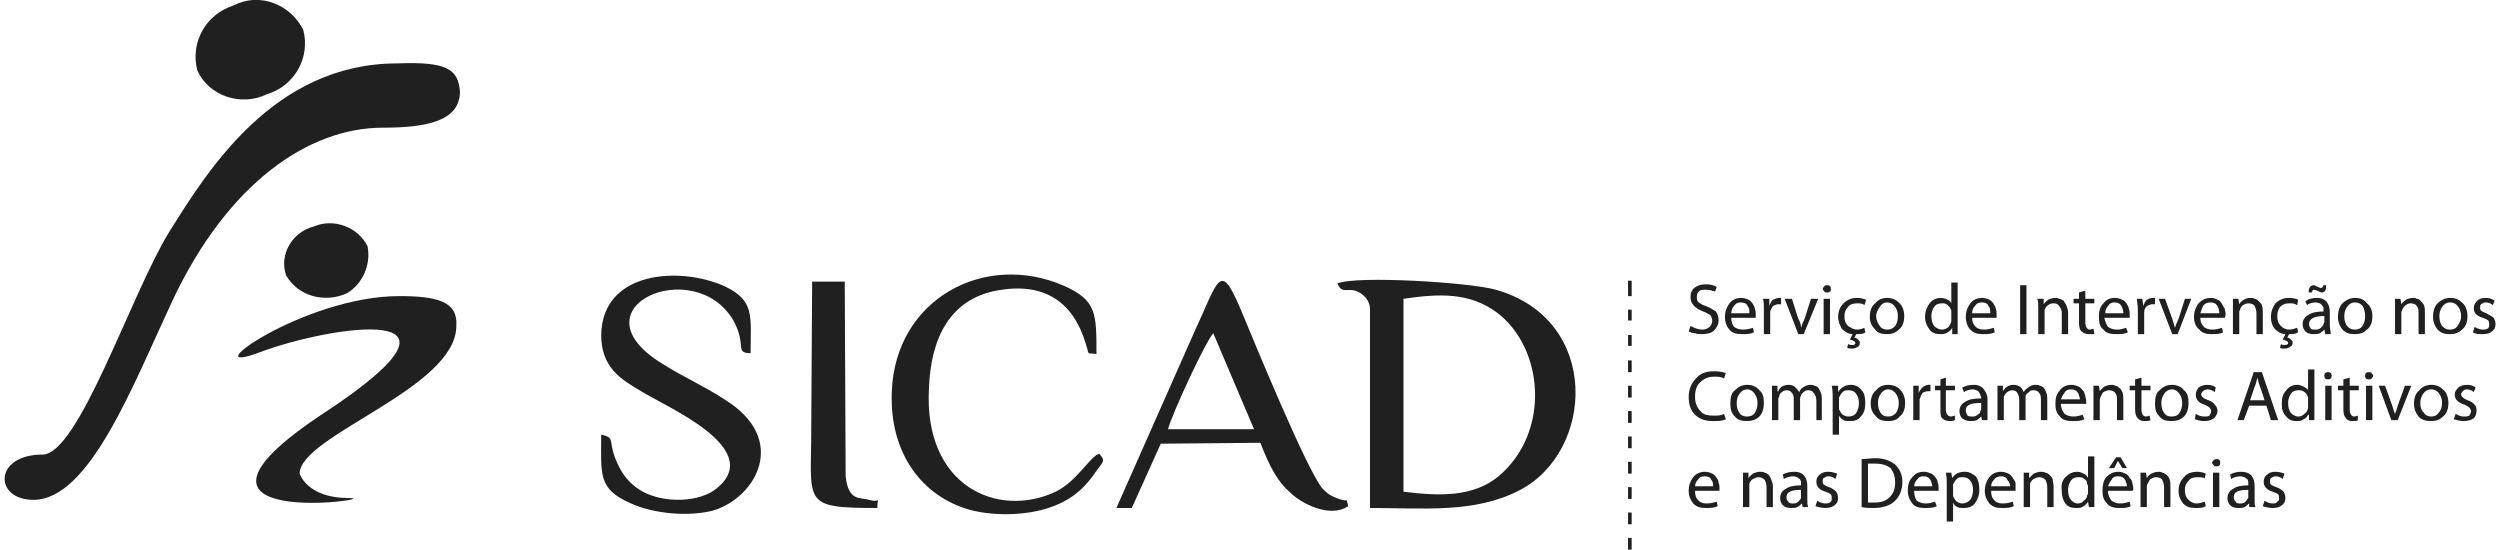
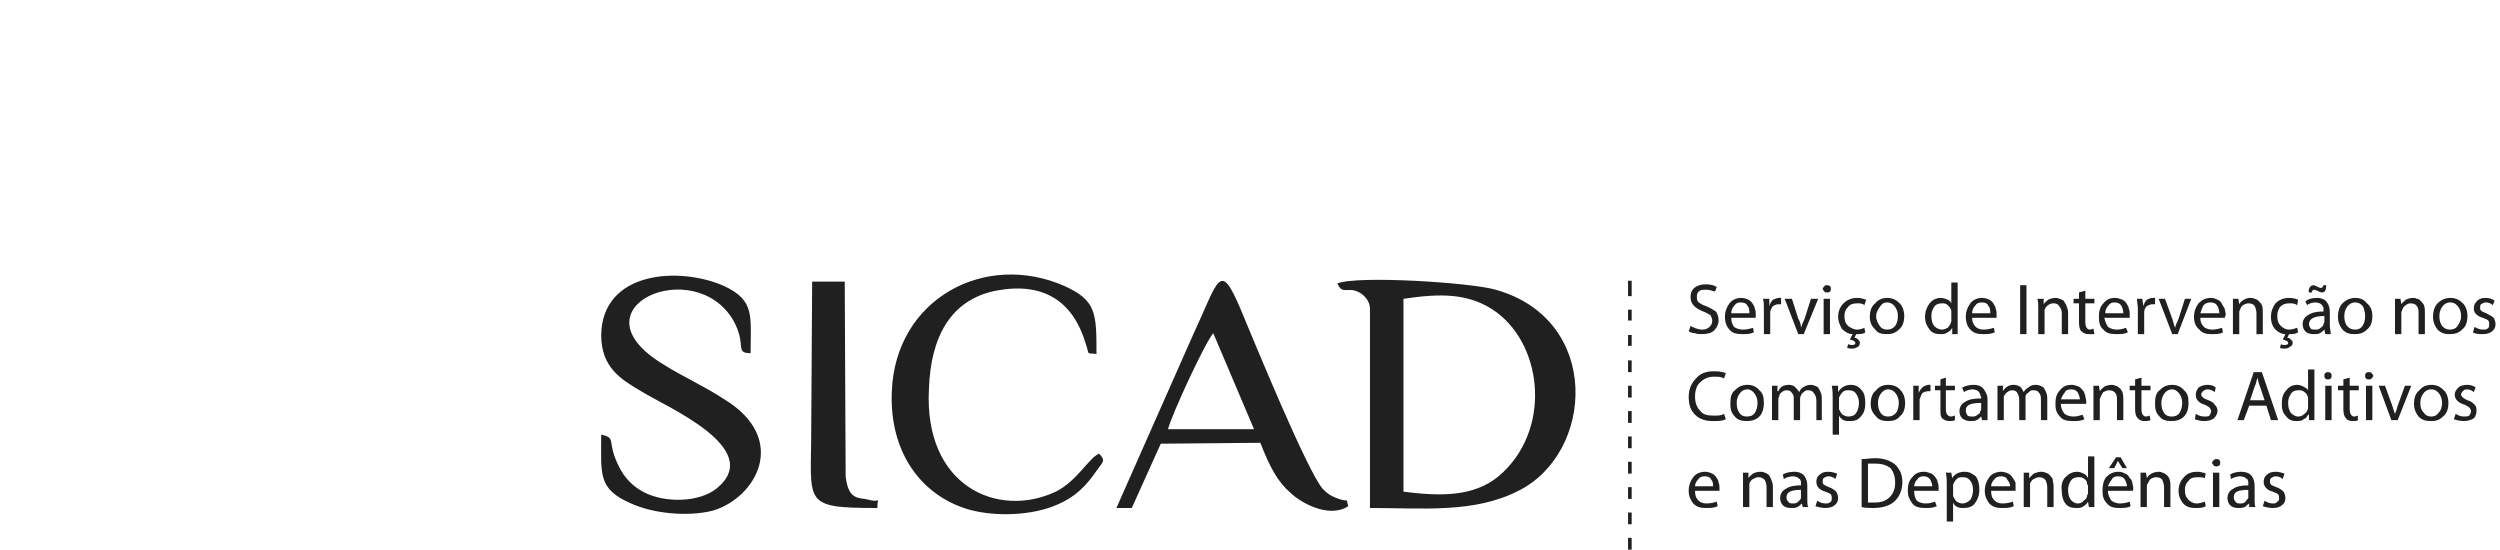
<svg xmlns="http://www.w3.org/2000/svg" xml:space="preserve" width="141px" height="31px" version="1.1" style="shape-rendering:geometricPrecision; text-rendering:geometricPrecision; image-rendering:optimizeQuality; fill-rule:evenodd; clip-rule:evenodd" viewBox="0 0 2.751 0.607">
  <defs>
    <style type="text/css">
   
    .fil0 {fill:#202020}
   
  </style>
  </defs>
  <g id="Layer_x0020_1">
-     <path id="Layer" class="fil0" d="M0.499 0.36c0,0.069 -0.173,0.121 -0.173,0.163 0,0 0.008,0.027 0.054,0.027 0.046,0 -0.229,0.039 -0.027,-0.094 0.19,-0.125 0.006,-0.096 -0.071,-0.067 -0.077,0.029 0.048,-0.062 0.154,-0.062 0.042,0 0.065,0.006 0.063,0.033zm-0.169 -0.327c0.008,0.031 -0.01,0.062 -0.04,0.071 -0.029,0.014 -0.064,0.002 -0.077,-0.026 -0.008,-0.031 0.009,-0.062 0.04,-0.072 0.029,-0.015 0.063,-0.001 0.077,0.027zm0.173 0.068c0,0.032 -0.035,0.04 -0.085,0.04 -0.082,0 -0.171,0.061 -0.232,0.19 -0.044,0.094 -0.092,0.221 -0.154,0.221 -0.044,0 -0.044,-0.05 0.01,-0.05 0.04,0 0.098,-0.178 0.14,-0.246 0.042,-0.067 0.115,-0.186 0.252,-0.186 0.054,-0.002 0.067,0.006 0.069,0.031zm-0.102 0.171c0.004,0.021 -0.006,0.042 -0.023,0.052 -0.025,0.011 -0.054,0.003 -0.067,-0.02 -0.008,-0.023 0.007,-0.048 0.031,-0.054 0.021,-0.009 0.048,0 0.059,0.022z" />
    <path class="fil0" d="M0.659 0.48c0,0.044 -0.004,0.06 0.033,0.076 0.024,0.011 0.062,0.015 0.09,0.008 0.048,-0.014 0.085,-0.079 0.013,-0.123 -0.021,-0.014 -0.046,-0.025 -0.068,-0.039 -0.102,-0.062 0.035,-0.122 0.078,-0.048 0.015,0.027 0.001,0.036 0.019,0.036 0,-0.041 0.005,-0.058 -0.029,-0.074 -0.049,-0.022 -0.135,-0.017 -0.136,0.054 0,0.036 0.022,0.049 0.044,0.062 0.027,0.017 0.137,0.063 0.084,0.107 -0.019,0.016 -0.058,0.017 -0.082,0.004 -0.011,-0.006 -0.02,-0.015 -0.026,-0.027 -0.015,-0.029 -0.002,-0.032 -0.02,-0.036l0 0zm0.813 -0.167c0.006,0.014 0.012,0.002 0.026,0.011 0.003,0.002 0.01,0.008 0.01,0.017l0 0.22c0.059,0 0.115,0.006 0.164,-0.019 0.084,-0.042 0.092,-0.189 -0.025,-0.222 -0.027,-0.008 -0.153,-0.016 -0.175,-0.007l0 0zm0.073 0.23l0 -0.213c0.04,-0.006 0.073,-0.007 0.103,0.015 0.052,0.039 0.06,0.132 0.002,0.181 -0.028,0.023 -0.065,0.022 -0.105,0.017zm0.248 -0.233l0.004 0 0 0.017 -0.004 0 0 -0.017zm0 0.284l0.004 0 0 0.013 -0.004 0 0 -0.013zm0 -0.028l0.004 0 0 0.013 -0.004 0 0 -0.013zm0 -0.028l0.004 0 0 0.013 -0.004 0 0 -0.013zm0 -0.028l0.004 0 0 0.013 -0.004 0 0 -0.013zm0 -0.028l0.004 0 0 0.013 -0.004 0 0 -0.013zm0 -0.028l0.004 0 0 0.013 -0.004 0 0 -0.013zm0 -0.028l0.004 0 0 0.013 -0.004 0 0 -0.013zm0 -0.028l0.004 0 0 0.013 -0.004 0 0 -0.013zm0 -0.028l0.004 0 0 0.012 -0.004 0 0 -0.012zm0 -0.028l0.004 0 0 0.012 -0.004 0 0 -0.012zm0.067 0.024l0.002 -0.006c0.004,0.002 0.008,0.004 0.013,0.004 0.003,0 0.006,-0.001 0.008,-0.003 0.002,-0.002 0.003,-0.004 0.003,-0.007 0,-0.002 -0.001,-0.004 -0.002,-0.006 -0.002,-0.001 -0.005,-0.003 -0.008,-0.004 -0.01,-0.004 -0.014,-0.009 -0.014,-0.016 0,-0.004 0.001,-0.007 0.004,-0.01 0.004,-0.003 0.008,-0.004 0.013,-0.004 0.005,0 0.009,0.001 0.012,0.003l-0.002 0.005c-0.003,-0.001 -0.006,-0.002 -0.01,-0.002 -0.004,0 -0.006,0 -0.008,0.002 -0.002,0.002 -0.002,0.004 -0.002,0.006 0,0.002 0,0.004 0.002,0.006 0.002,0.001 0.004,0.003 0.008,0.004 0.005,0.002 0.008,0.004 0.011,0.006 0.002,0.003 0.003,0.006 0.003,0.01 0,0.004 -0.002,0.008 -0.005,0.011 -0.003,0.003 -0.008,0.004 -0.014,0.004 -0.002,0 -0.005,0 -0.007,-0.001 -0.003,0 -0.005,-0.001 -0.007,-0.002l0 0zm0.074 -0.015l-0.027 0c0,0.004 0.001,0.007 0.003,0.01 0.003,0.002 0.006,0.003 0.01,0.003 0.004,0 0.008,-0.001 0.011,-0.002l0.001 0.005c-0.004,0.002 -0.008,0.002 -0.013,0.002 -0.006,0 -0.011,-0.001 -0.014,-0.005 -0.003,-0.003 -0.005,-0.008 -0.005,-0.014 0,-0.006 0.002,-0.011 0.005,-0.015 0.003,-0.004 0.008,-0.006 0.013,-0.006 0.003,0 0.006,0.001 0.008,0.002 0.002,0.001 0.004,0.003 0.005,0.005 0.001,0.002 0.002,0.003 0.002,0.005 0.001,0.002 0.001,0.004 0.001,0.006 0,0.002 0,0.003 0,0.004zm-0.027 -0.005l0.02 0c0,-0.003 0,-0.006 -0.002,-0.008 -0.001,-0.003 -0.004,-0.004 -0.008,-0.004 -0.003,0 -0.005,0.001 -0.007,0.004 -0.002,0.002 -0.003,0.005 -0.003,0.008l0 0zm0.036 0.023l0 -0.027c0,-0.005 0,-0.009 -0.001,-0.012l0.007 0 0 0.008 0 0c0.001,-0.003 0.002,-0.005 0.004,-0.007 0.002,-0.001 0.005,-0.002 0.007,-0.002 0,0 0.001,0 0.002,0l0 0.007c-0.001,0 -0.001,0 -0.003,0 -0.002,0 -0.004,0.001 -0.006,0.002 -0.001,0.002 -0.003,0.004 -0.003,0.007 0,0.001 0,0.002 0,0.003l0 0.021 -0.007 0 0 0zm0.023 -0.039l0.008 0 0.007 0.022c0.002,0.003 0.003,0.007 0.003,0.01l0 0c0.001,-0.003 0.002,-0.006 0.004,-0.01l0.007 -0.022 0.008 0 -0.016 0.039 -0.006 0 -0.015 -0.039 0 0zm0.05 0.039l-0.007 0 0 -0.039 0.007 0 0 0.039zm-0.006 -0.053c0,-0.001 0.001,-0.001 0.003,-0.001 0.001,0 0.002,0 0.003,0.001 0.001,0.001 0.001,0.002 0.001,0.003 0,0.001 0,0.002 -0.001,0.003 -0.001,0.001 -0.002,0.001 -0.003,0.001 -0.002,0 -0.003,0 -0.003,-0.001 -0.001,-0.001 -0.002,-0.002 -0.002,-0.003 0,-0.001 0.001,-0.002 0.002,-0.003l0 0zm0.044 0.046l0.001 0.005c-0.002,0.002 -0.006,0.002 -0.01,0.002l-0.002 0.004c0.002,0 0.003,0.001 0.004,0.002 0.001,0.001 0.002,0.002 0.002,0.003 0,0.003 -0.001,0.004 -0.002,0.005 -0.002,0.001 -0.004,0.002 -0.006,0.002 -0.003,0 -0.004,0 -0.006,-0.001l0.001 -0.004c0.002,0.001 0.003,0.001 0.005,0.001 0.002,0 0.003,-0.001 0.003,-0.002 0,-0.002 -0.002,-0.003 -0.006,-0.004l0.003 -0.006c-0.005,0 -0.009,-0.003 -0.012,-0.006 -0.002,-0.004 -0.004,-0.008 -0.004,-0.013 0,-0.006 0.002,-0.011 0.006,-0.015 0.004,-0.004 0.009,-0.006 0.015,-0.006 0.004,0 0.007,0.001 0.01,0.002l-0.002 0.006c-0.002,-0.002 -0.005,-0.002 -0.008,-0.002 -0.004,0 -0.008,0.001 -0.01,0.004 -0.003,0.003 -0.004,0.006 -0.004,0.01 0,0.005 0.001,0.008 0.004,0.011 0.003,0.002 0.006,0.004 0.01,0.004 0.003,0 0.006,-0.001 0.008,-0.002l0 0zm0.025 -0.033c0.006,0 0.01,0.002 0.014,0.006 0.003,0.003 0.005,0.008 0.005,0.014 0,0.007 -0.002,0.012 -0.006,0.015 -0.004,0.004 -0.008,0.005 -0.013,0.005 -0.006,0 -0.01,-0.001 -0.013,-0.005 -0.004,-0.004 -0.006,-0.008 -0.006,-0.014 0,-0.007 0.002,-0.012 0.006,-0.015 0.003,-0.004 0.008,-0.006 0.013,-0.006l0 0zm0.009 0.01c-0.002,-0.003 -0.005,-0.005 -0.009,-0.005 -0.004,0 -0.006,0.002 -0.008,0.005 -0.002,0.003 -0.004,0.006 -0.004,0.01 0,0.005 0.002,0.008 0.004,0.011 0.002,0.003 0.005,0.004 0.008,0.004 0.004,0 0.006,-0.001 0.009,-0.004 0.002,-0.003 0.003,-0.006 0.003,-0.011 0,-0.004 -0.001,-0.007 -0.003,-0.01zm0.062 -0.027l0.007 0 0 0.047c0,0.003 0,0.006 0,0.01l-0.006 0 0 -0.007 0 0c-0.001,0.002 -0.003,0.004 -0.005,0.005 -0.003,0.002 -0.005,0.002 -0.008,0.002 -0.005,0 -0.009,-0.001 -0.012,-0.005 -0.003,-0.004 -0.005,-0.008 -0.005,-0.014 0,-0.006 0.002,-0.011 0.005,-0.015 0.003,-0.004 0.008,-0.006 0.012,-0.006 0.003,0 0.006,0.001 0.008,0.002 0.002,0.001 0.003,0.002 0.004,0.004l0 0 0 -0.023 0 0zm0 0.04l0 -0.006c0,-0.001 0,-0.002 0,-0.003 -0.001,-0.003 -0.002,-0.004 -0.004,-0.006 -0.002,-0.002 -0.004,-0.002 -0.006,-0.002 -0.004,0 -0.007,0.001 -0.009,0.004 -0.002,0.003 -0.003,0.006 -0.003,0.01 0,0.005 0.001,0.008 0.003,0.011 0.002,0.002 0.005,0.004 0.009,0.004 0.002,0 0.004,-0.001 0.006,-0.002 0.002,-0.002 0.003,-0.004 0.004,-0.007 0,0 0,-0.001 0,-0.003zm0.05 -0.001l-0.027 0c0,0.004 0.001,0.007 0.004,0.01 0.002,0.002 0.005,0.003 0.009,0.003 0.004,0 0.008,-0.001 0.011,-0.002l0.001 0.005c-0.004,0.002 -0.008,0.002 -0.013,0.002 -0.006,0 -0.01,-0.001 -0.014,-0.005 -0.003,-0.003 -0.005,-0.008 -0.005,-0.014 0,-0.006 0.002,-0.011 0.005,-0.015 0.003,-0.004 0.008,-0.006 0.013,-0.006 0.003,0 0.006,0.001 0.008,0.002 0.002,0.001 0.004,0.003 0.005,0.005 0.001,0.002 0.002,0.003 0.002,0.005 0.001,0.002 0.001,0.004 0.001,0.006 0,0.002 0,0.003 0,0.004l0 0zm-0.027 -0.005l0.02 0c0,-0.003 0,-0.006 -0.002,-0.008 -0.001,-0.003 -0.004,-0.004 -0.007,-0.004 -0.004,0 -0.006,0.001 -0.008,0.004 -0.002,0.002 -0.003,0.005 -0.003,0.008zm0.053 -0.031l0.007 0 0 0.054 -0.007 0 0 -0.054zm0.02 0.054l0 -0.029c0,-0.004 0,-0.007 -0.001,-0.01l0.007 0 0 0.006 0 0c0.001,-0.002 0.003,-0.003 0.005,-0.005 0.002,-0.001 0.005,-0.002 0.008,-0.002 0.001,0 0.003,0 0.004,0.001 0.002,0 0.003,0.001 0.005,0.002 0.001,0.002 0.002,0.003 0.003,0.005 0.001,0.003 0.002,0.005 0.002,0.009l0 0.023 -0.007 0 0 -0.023c0,-0.003 -0.001,-0.006 -0.003,-0.008 -0.001,-0.002 -0.003,-0.003 -0.006,-0.003 -0.003,0 -0.005,0.001 -0.006,0.002 -0.002,0.001 -0.003,0.003 -0.004,0.005 0,0.001 0,0.002 0,0.003l0 0.024 -0.007 0zm0.045 -0.046l0.007 -0.002 0 0.009 0.01 0 0 0.005 -0.01 0 0 0.021c0,0.005 0.002,0.008 0.005,0.008 0.002,0 0.003,-0.001 0.004,-0.001l0.001 0.006c-0.002,0 -0.004,0 -0.006,0 -0.004,0 -0.006,-0.001 -0.008,-0.003 -0.002,-0.001 -0.003,-0.005 -0.003,-0.01l0 -0.021 -0.006 0 0 -0.005 0.006 0 0 -0.007 0 0zm0.056 0.028l-0.028 0c0.001,0.004 0.002,0.007 0.004,0.01 0.003,0.002 0.006,0.003 0.01,0.003 0.004,0 0.007,-0.001 0.01,-0.002l0.002 0.005c-0.004,0.002 -0.008,0.002 -0.013,0.002 -0.006,0 -0.011,-0.001 -0.014,-0.005 -0.004,-0.003 -0.005,-0.008 -0.005,-0.014 0,-0.006 0.001,-0.011 0.005,-0.015 0.003,-0.004 0.007,-0.006 0.013,-0.006 0.003,0 0.005,0.001 0.008,0.002 0.002,0.001 0.004,0.003 0.005,0.005 0.001,0.002 0.002,0.003 0.002,0.005 0.001,0.002 0.001,0.004 0.001,0.006 0,0.002 0,0.003 0,0.004zm-0.027 -0.005l0.02 0c0,-0.003 -0.001,-0.006 -0.002,-0.008 -0.002,-0.003 -0.004,-0.004 -0.008,-0.004 -0.003,0 -0.005,0.001 -0.007,0.004 -0.002,0.002 -0.003,0.005 -0.003,0.008zm0.036 0.023l0 -0.027c0,-0.005 -0.001,-0.009 -0.001,-0.012l0.006 0 0.001 0.008 0 0c0.001,-0.003 0.002,-0.005 0.004,-0.007 0.002,-0.001 0.004,-0.002 0.007,-0.002 0,0 0.001,0 0.002,0l0 0.007c-0.001,0 -0.002,0 -0.003,0 -0.002,0 -0.004,0.001 -0.006,0.002 -0.002,0.002 -0.003,0.004 -0.003,0.007 0,0.001 0,0.002 0,0.003l0 0.021 -0.007 0 0 0zm0.023 -0.039l0.007 0 0.008 0.022c0.001,0.003 0.002,0.007 0.003,0.01l0 0c0.001,-0.003 0.002,-0.006 0.004,-0.01l0.007 -0.022 0.007 0 -0.015 0.039 -0.006 0 -0.015 -0.039 0 0zm0.073 0.021l-0.027 0c0,0.004 0.001,0.007 0.004,0.01 0.002,0.002 0.006,0.003 0.009,0.003 0.004,0 0.008,-0.001 0.011,-0.002l0.001 0.005c-0.003,0.002 -0.008,0.002 -0.013,0.002 -0.005,0 -0.01,-0.001 -0.013,-0.005 -0.004,-0.003 -0.006,-0.008 -0.006,-0.014 0,-0.006 0.002,-0.011 0.005,-0.015 0.004,-0.004 0.008,-0.006 0.014,-0.006 0.003,0 0.005,0.001 0.007,0.002 0.003,0.001 0.004,0.003 0.005,0.005 0.001,0.002 0.002,0.003 0.003,0.005 0,0.002 0.001,0.004 0.001,0.006 0,0.002 -0.001,0.003 -0.001,0.004zm-0.027 -0.005l0.021 0c0,-0.003 -0.001,-0.006 -0.002,-0.008 -0.002,-0.003 -0.004,-0.004 -0.008,-0.004 -0.003,0 -0.006,0.001 -0.008,0.004 -0.001,0.002 -0.002,0.005 -0.003,0.008l0 0zm0.036 0.023l0 -0.029c0,-0.004 0,-0.007 0,-0.01l0.006 0 0.001 0.006 0 0c0.001,-0.002 0.002,-0.003 0.005,-0.005 0.002,-0.001 0.004,-0.002 0.007,-0.002 0.002,0 0.003,0 0.005,0.001 0.001,0 0.003,0.001 0.004,0.002 0.002,0.002 0.003,0.003 0.004,0.005 0.001,0.003 0.001,0.005 0.001,0.009l0 0.023 -0.007 0 0 -0.023c0,-0.003 -0.001,-0.006 -0.002,-0.008 -0.001,-0.002 -0.004,-0.003 -0.007,-0.003 -0.002,0 -0.004,0.001 -0.006,0.002 -0.001,0.001 -0.003,0.003 -0.003,0.005 -0.001,0.001 -0.001,0.002 -0.001,0.003l0 0.024 -0.007 0 0 0zm0.071 -0.007l0.001 0.005c-0.003,0.002 -0.006,0.002 -0.01,0.002l-0.002 0.004c0.002,0 0.003,0.001 0.004,0.002 0.001,0.001 0.002,0.002 0.002,0.003 0,0.003 -0.001,0.004 -0.003,0.005 -0.001,0.001 -0.003,0.002 -0.006,0.002 -0.002,0 -0.004,0 -0.005,-0.001l0.001 -0.004c0.001,0.001 0.003,0.001 0.004,0.001 0.003,0 0.004,-0.001 0.004,-0.002 0,-0.002 -0.002,-0.003 -0.006,-0.004l0.003 -0.006c-0.005,0 -0.009,-0.003 -0.012,-0.006 -0.003,-0.004 -0.004,-0.008 -0.004,-0.013 0,-0.006 0.002,-0.011 0.005,-0.015 0.004,-0.004 0.009,-0.006 0.015,-0.006 0.004,0 0.008,0.001 0.01,0.002l-0.001 0.006c-0.003,-0.002 -0.005,-0.002 -0.009,-0.002 -0.004,0 -0.007,0.001 -0.01,0.004 -0.002,0.003 -0.003,0.006 -0.003,0.01 0,0.005 0.001,0.008 0.004,0.011 0.002,0.002 0.005,0.004 0.009,0.004 0.003,0 0.006,-0.001 0.009,-0.002l0 0zm0.036 -0.017l0 0.014c0,0.004 0.001,0.007 0.001,0.01l-0.006 0 -0.001 -0.005 0 0c-0.001,0.001 -0.003,0.003 -0.005,0.004 -0.002,0.001 -0.004,0.001 -0.007,0.001 -0.004,0 -0.007,-0.001 -0.009,-0.003 -0.002,-0.002 -0.003,-0.005 -0.003,-0.008 0,-0.004 0.002,-0.008 0.006,-0.01 0.004,-0.003 0.01,-0.004 0.017,-0.004l0 -0.001c0,-0.001 0,-0.002 0,-0.003 0,0 0,-0.001 -0.001,-0.002 -0.001,-0.001 -0.001,-0.002 -0.003,-0.003 -0.001,0 -0.003,-0.001 -0.004,-0.001 -0.004,0 -0.008,0.001 -0.01,0.003l-0.002 -0.004c0.003,-0.003 0.008,-0.004 0.013,-0.004 0.005,0 0.009,0.002 0.011,0.005 0.002,0.003 0.003,0.006 0.003,0.011l0 0zm-0.006 0.011l0 -0.007c-0.011,0 -0.017,0.003 -0.017,0.009 0,0.002 0.001,0.003 0.002,0.005 0.001,0.001 0.003,0.001 0.005,0.001 0.002,0 0.004,0 0.006,-0.002 0.001,-0.001 0.003,-0.002 0.003,-0.004 0,-0.001 0.001,-0.002 0.001,-0.002zm-0.014 -0.033l-0.003 0c-0.001,-0.002 0,-0.004 0.001,-0.006 0.001,-0.001 0.002,-0.002 0.004,-0.002 0.001,0 0.003,0.001 0.005,0.002 0.002,0.001 0.003,0.001 0.003,0.001 0.002,0 0.002,-0.001 0.003,-0.003l0.003 0c0,0.005 -0.001,0.008 -0.005,0.008 -0.001,0 -0.003,-0.001 -0.005,-0.002 -0.002,-0.001 -0.003,-0.001 -0.004,-0.001 -0.001,0 -0.001,0.001 -0.002,0.003l0 0zm0.048 0.006c0.006,0 0.01,0.002 0.013,0.006 0.004,0.003 0.006,0.008 0.006,0.014 0,0.007 -0.002,0.012 -0.006,0.015 -0.004,0.004 -0.008,0.005 -0.014,0.005 -0.005,0 -0.009,-0.001 -0.013,-0.005 -0.003,-0.004 -0.005,-0.008 -0.005,-0.014 0,-0.007 0.002,-0.012 0.005,-0.015 0.004,-0.004 0.009,-0.006 0.014,-0.006l0 0zm0.009 0.01c-0.002,-0.003 -0.005,-0.005 -0.009,-0.005 -0.004,0 -0.007,0.002 -0.009,0.005 -0.002,0.003 -0.003,0.006 -0.003,0.01 0,0.005 0.001,0.008 0.003,0.011 0.003,0.003 0.005,0.004 0.009,0.004 0.003,0 0.006,-0.001 0.008,-0.004 0.002,-0.003 0.003,-0.006 0.003,-0.011 0,-0.004 -0.001,-0.007 -0.002,-0.01zm0.035 0.03l0 -0.029c0,-0.004 0,-0.007 0,-0.01l0.006 0 0.001 0.006 0 0c0.001,-0.002 0.003,-0.003 0.005,-0.005 0.002,-0.001 0.005,-0.002 0.008,-0.002 0.001,0 0.003,0 0.004,0.001 0.002,0 0.003,0.001 0.004,0.002 0.002,0.002 0.003,0.003 0.004,0.005 0.001,0.003 0.001,0.005 0.001,0.009l0 0.023 -0.007 0 0 -0.023c0,-0.003 0,-0.006 -0.002,-0.008 -0.001,-0.002 -0.004,-0.003 -0.007,-0.003 -0.002,0 -0.004,0.001 -0.005,0.002 -0.002,0.001 -0.003,0.003 -0.004,0.005 0,0.001 -0.001,0.002 -0.001,0.003l0 0.024 -0.007 0 0 0zm0.061 -0.04c0.006,0 0.01,0.002 0.014,0.006 0.003,0.003 0.005,0.008 0.005,0.014 0,0.007 -0.002,0.012 -0.006,0.015 -0.004,0.004 -0.008,0.005 -0.014,0.005 -0.005,0 -0.009,-0.001 -0.013,-0.005 -0.003,-0.004 -0.005,-0.008 -0.005,-0.014 0,-0.007 0.002,-0.012 0.005,-0.015 0.004,-0.004 0.009,-0.006 0.014,-0.006l0 0zm0.009 0.01c-0.002,-0.003 -0.005,-0.005 -0.009,-0.005 -0.004,0 -0.007,0.002 -0.009,0.005 -0.002,0.003 -0.003,0.006 -0.003,0.01 0,0.005 0.001,0.008 0.003,0.011 0.003,0.003 0.005,0.004 0.009,0.004 0.003,0 0.006,-0.001 0.008,-0.004 0.002,-0.003 0.004,-0.006 0.004,-0.011 0,-0.004 -0.001,-0.007 -0.003,-0.01l0 0zm0.016 0.028l0.002 -0.006c0.003,0.002 0.006,0.003 0.009,0.003 0.002,0 0.004,0 0.005,-0.001 0.002,-0.001 0.002,-0.003 0.002,-0.005 0,-0.001 0,-0.003 -0.001,-0.004 -0.001,-0.001 -0.003,-0.002 -0.006,-0.003 -0.007,-0.002 -0.01,-0.006 -0.01,-0.01 0,-0.004 0.001,-0.006 0.004,-0.009 0.002,-0.002 0.005,-0.003 0.009,-0.003 0.004,0 0.007,0.001 0.01,0.003l-0.002 0.005c-0.002,-0.002 -0.005,-0.003 -0.008,-0.003 -0.002,0 -0.003,0.001 -0.005,0.002 -0.001,0.001 -0.001,0.002 -0.001,0.004 0,0.001 0,0.002 0.001,0.003 0.001,0.001 0.003,0.002 0.006,0.003 0.003,0.002 0.006,0.003 0.008,0.005 0.001,0.002 0.002,0.004 0.002,0.007 0,0.003 -0.001,0.006 -0.004,0.008 -0.002,0.002 -0.006,0.003 -0.01,0.003 -0.004,0 -0.008,0 -0.011,-0.002l0 0zm-0.827 0.09l0.002 0.006c-0.004,0.002 -0.008,0.002 -0.015,0.002 -0.007,0 -0.014,-0.002 -0.019,-0.007 -0.005,-0.005 -0.007,-0.011 -0.007,-0.02 0,-0.008 0.003,-0.015 0.008,-0.02 0.005,-0.006 0.012,-0.008 0.02,-0.008 0.006,0 0.01,0.001 0.013,0.002l-0.002 0.006c-0.003,-0.002 -0.007,-0.002 -0.011,-0.002 -0.006,0 -0.011,0.002 -0.015,0.006 -0.004,0.003 -0.006,0.009 -0.006,0.016 0,0.007 0.002,0.012 0.006,0.016 0.003,0.004 0.008,0.005 0.015,0.005 0.004,0 0.008,0 0.011,-0.002l0 0zm0.026 -0.032c0.005,0 0.01,0.002 0.013,0.006 0.004,0.003 0.005,0.008 0.005,0.014 0,0.007 -0.002,0.012 -0.005,0.015 -0.004,0.004 -0.009,0.005 -0.014,0.005 -0.005,0 -0.01,-0.001 -0.013,-0.005 -0.004,-0.004 -0.005,-0.008 -0.005,-0.014 0,-0.007 0.001,-0.012 0.005,-0.015 0.004,-0.004 0.008,-0.006 0.014,-0.006l0 0zm0.008 0.01c-0.002,-0.003 -0.005,-0.005 -0.008,-0.005 -0.004,0 -0.007,0.002 -0.009,0.005 -0.002,0.003 -0.003,0.006 -0.003,0.01 0,0.005 0.001,0.008 0.003,0.011 0.002,0.003 0.005,0.004 0.008,0.004 0.004,0 0.007,-0.001 0.009,-0.004 0.002,-0.003 0.003,-0.007 0.003,-0.011 0,-0.004 -0.001,-0.007 -0.003,-0.01l0 0zm0.019 0.029l0 -0.028c0,-0.002 0,-0.006 0,-0.01l0.006 0 0 0.006 0.001 0c0.002,-0.005 0.006,-0.007 0.012,-0.007 0.002,0 0.005,0.001 0.006,0.002 0.002,0.002 0.004,0.004 0.005,0.006l0 0c0.001,-0.002 0.002,-0.004 0.004,-0.005 0.003,-0.002 0.005,-0.003 0.009,-0.003 0.001,0 0.002,0 0.004,0.001 0.001,0 0.003,0.001 0.004,0.002 0.001,0.002 0.002,0.003 0.003,0.006 0.001,0.002 0.001,0.005 0.001,0.008l0 0.022 -0.006 0 0 -0.021c0,-0.004 -0.001,-0.007 -0.003,-0.009 -0.001,-0.002 -0.003,-0.003 -0.006,-0.003 -0.002,0 -0.003,0 -0.005,0.002 -0.001,0.001 -0.003,0.002 -0.003,0.004 -0.001,0.001 -0.001,0.003 -0.001,0.004l0 0.023 -0.007 0 0 -0.023c0,-0.003 0,-0.005 -0.002,-0.007 -0.001,-0.002 -0.003,-0.003 -0.006,-0.003 -0.002,0 -0.004,0.001 -0.005,0.002 -0.002,0.001 -0.003,0.003 -0.003,0.005 -0.001,0.001 -0.001,0.002 -0.001,0.003l0 0.023 -0.007 0 0 0zm0.067 0.016l0 -0.041c0,-0.004 0,-0.008 -0.001,-0.013l0.007 0 0 0.007 0 0c0.003,-0.005 0.008,-0.008 0.014,-0.008 0.005,0 0.009,0.002 0.012,0.006 0.003,0.003 0.004,0.008 0.004,0.014 0,0.006 -0.001,0.011 -0.005,0.015 -0.003,0.004 -0.007,0.005 -0.012,0.005 -0.003,0 -0.005,0 -0.007,-0.001 -0.002,-0.001 -0.004,-0.003 -0.005,-0.005l0 0 0 0.021 -0.007 0 0 0zm0.007 -0.038l0 0.007c0,0.001 0,0.002 0,0.003 0.001,0.002 0.002,0.004 0.004,0.006 0.002,0.001 0.004,0.002 0.006,0.002 0.004,0 0.007,-0.001 0.009,-0.004 0.002,-0.003 0.003,-0.007 0.003,-0.011 0,-0.004 -0.001,-0.007 -0.003,-0.01 -0.002,-0.003 -0.005,-0.004 -0.008,-0.004 -0.003,0 -0.005,0 -0.007,0.002 -0.002,0.002 -0.003,0.004 -0.004,0.006 0,0.002 0,0.002 0,0.003l0 0zm0.054 -0.017c0.006,0 0.011,0.002 0.014,0.006 0.003,0.003 0.005,0.008 0.005,0.014 0,0.007 -0.002,0.012 -0.006,0.015 -0.003,0.004 -0.008,0.005 -0.013,0.005 -0.005,0 -0.01,-0.001 -0.013,-0.005 -0.004,-0.004 -0.006,-0.008 -0.006,-0.014 0,-0.007 0.002,-0.012 0.006,-0.015 0.003,-0.004 0.008,-0.006 0.013,-0.006zm0.009 0.01c-0.002,-0.003 -0.005,-0.005 -0.009,-0.005 -0.003,0 -0.006,0.002 -0.008,0.005 -0.002,0.003 -0.003,0.006 -0.003,0.01 0,0.005 0.001,0.008 0.003,0.011 0.002,0.003 0.005,0.004 0.008,0.004 0.004,0 0.006,-0.001 0.009,-0.004 0.002,-0.003 0.003,-0.007 0.003,-0.011 0,-0.004 -0.001,-0.007 -0.003,-0.01l0 0zm0.019 0.029l0 -0.026c0,-0.005 0,-0.009 0,-0.012l0.006 0 0 0.008 0 0c0.001,-0.003 0.003,-0.005 0.005,-0.007 0.002,-0.001 0.004,-0.002 0.006,-0.002 0.001,0 0.001,0 0.002,0l0 0.007c0,0 -0.001,0 -0.002,0 -0.003,0 -0.005,0.001 -0.007,0.002 -0.001,0.002 -0.002,0.004 -0.003,0.007 0,0.001 0,0.002 0,0.003l0 0.02 -0.007 0 0 0zm0.03 -0.045l0.006 -0.002 0 0.009 0.01 0 0 0.005 -0.01 0 0 0.021c0,0.005 0.002,0.008 0.006,0.008 0.001,0 0.003,-0.001 0.004,-0.001l0 0.005c-0.002,0.001 -0.004,0.001 -0.006,0.001 -0.003,0 -0.006,-0.001 -0.008,-0.003 -0.002,-0.002 -0.002,-0.005 -0.002,-0.01l0 -0.021 -0.006 0 0 -0.005 0.006 0 0 -0.007 0 0zm0.052 0.022l0 0.014c0,0.004 0,0.007 0,0.009l-0.006 0 -0.001 -0.004 0 0c-0.001,0.001 -0.003,0.003 -0.005,0.004 -0.002,0.001 -0.004,0.001 -0.007,0.001 -0.004,0 -0.006,-0.001 -0.009,-0.003 -0.002,-0.002 -0.003,-0.005 -0.003,-0.008 0,-0.004 0.002,-0.008 0.006,-0.01 0.004,-0.003 0.01,-0.004 0.018,-0.004l0 -0.001c0,-0.001 -0.001,-0.002 -0.001,-0.003 0,0 0,-0.001 -0.001,-0.002 0,-0.001 -0.001,-0.002 -0.003,-0.003 -0.001,0 -0.002,-0.001 -0.004,-0.001 -0.004,0 -0.007,0.001 -0.01,0.003l-0.002 -0.005c0.004,-0.002 0.008,-0.003 0.013,-0.003 0.005,0 0.009,0.002 0.011,0.005 0.002,0.003 0.004,0.006 0.004,0.011l0 0zm-0.007 0.011l0 -0.007c-0.011,0 -0.017,0.002 -0.017,0.008 0,0.003 0.001,0.004 0.002,0.006 0.002,0.001 0.003,0.001 0.005,0.001 0.002,0 0.004,0 0.006,-0.002 0.002,-0.001 0.003,-0.002 0.003,-0.004 0.001,-0.001 0.001,-0.002 0.001,-0.002zm0.018 0.012l0 -0.028c0,-0.002 0,-0.006 0,-0.01l0.006 0 0 0.006 0 0c0.003,-0.005 0.007,-0.007 0.012,-0.007 0.003,0 0.005,0.001 0.007,0.002 0.002,0.002 0.003,0.004 0.004,0.006l0 0c0.001,-0.002 0.003,-0.004 0.005,-0.005 0.002,-0.002 0.005,-0.003 0.008,-0.003 0.002,0 0.003,0 0.005,0.001 0.001,0 0.002,0.001 0.004,0.002 0.001,0.002 0.002,0.003 0.003,0.006 0.001,0.002 0.001,0.005 0.001,0.008l0 0.022 -0.007 0 0 -0.021c0,-0.004 0,-0.007 -0.002,-0.009 -0.001,-0.002 -0.003,-0.003 -0.006,-0.003 -0.002,0 -0.004,0 -0.005,0.002 -0.002,0.001 -0.003,0.002 -0.004,0.004 0,0.001 0,0.003 0,0.004l0 0.023 -0.007 0 0 -0.023c0,-0.003 -0.001,-0.005 -0.002,-0.007 -0.001,-0.002 -0.003,-0.003 -0.006,-0.003 -0.002,0 -0.004,0.001 -0.005,0.002 -0.002,0.001 -0.003,0.003 -0.004,0.005 0,0.001 0,0.002 0,0.003l0 0.023 -0.007 0 0 0zm0.098 -0.018l-0.028 0c0,0.005 0.002,0.008 0.004,0.011 0.003,0.002 0.006,0.003 0.01,0.003 0.004,0 0.007,-0.001 0.01,-0.002l0.002 0.005c-0.004,0.002 -0.008,0.002 -0.013,0.002 -0.006,0 -0.011,-0.001 -0.014,-0.005 -0.004,-0.004 -0.005,-0.008 -0.005,-0.014 0,-0.006 0.001,-0.011 0.005,-0.015 0.003,-0.004 0.007,-0.006 0.013,-0.006 0.003,0 0.005,0.001 0.008,0.002 0.002,0.001 0.003,0.003 0.005,0.005 0.001,0.001 0.001,0.003 0.002,0.005 0,0.002 0.001,0.004 0.001,0.006 0,0.002 0,0.003 0,0.003l0 0zm-0.028 -0.005l0.021 0c0,-0.002 -0.001,-0.005 -0.002,-0.007 -0.002,-0.003 -0.004,-0.004 -0.008,-0.004 -0.003,0 -0.006,0.001 -0.007,0.004 -0.002,0.002 -0.003,0.005 -0.004,0.007zm0.036 0.023l0 -0.028c0,-0.004 0,-0.007 0,-0.01l0.006 0 0.001 0.006 0 0c0.001,-0.002 0.003,-0.003 0.005,-0.005 0.002,-0.001 0.005,-0.002 0.008,-0.002 0.001,0 0.003,0 0.004,0.001 0.002,0 0.003,0.001 0.004,0.002 0.002,0.001 0.003,0.003 0.004,0.005 0.001,0.003 0.001,0.005 0.001,0.009l0 0.022 -0.007 0 0 -0.022c0,-0.003 0,-0.006 -0.002,-0.008 -0.001,-0.002 -0.004,-0.003 -0.007,-0.003 -0.002,0 -0.004,0.001 -0.006,0.002 -0.001,0.001 -0.002,0.003 -0.003,0.005 0,0.001 -0.001,0.002 -0.001,0.003l0 0.023 -0.007 0 0 0zm0.046 -0.045l0.007 -0.002 0 0.009 0.01 0 0 0.005 -0.01 0 0 0.021c0,0.005 0.002,0.008 0.005,0.008 0.002,0 0.003,-0.001 0.004,-0.001l0.001 0.005c-0.002,0.001 -0.004,0.001 -0.007,0.001 -0.003,0 -0.005,-0.001 -0.007,-0.003 -0.002,-0.002 -0.003,-0.005 -0.003,-0.01l0 -0.021 -0.006 0 0 -0.005 0.006 0 0 -0.007 0 0zm0.041 0.006c0.005,0 0.01,0.002 0.013,0.006 0.004,0.003 0.005,0.008 0.005,0.014 0,0.007 -0.002,0.012 -0.005,0.015 -0.004,0.004 -0.009,0.005 -0.014,0.005 -0.005,0 -0.01,-0.001 -0.013,-0.005 -0.004,-0.004 -0.005,-0.008 -0.005,-0.014 0,-0.007 0.001,-0.012 0.005,-0.015 0.004,-0.004 0.008,-0.006 0.014,-0.006zm0.008 0.01c-0.002,-0.003 -0.005,-0.005 -0.008,-0.005 -0.004,0 -0.007,0.002 -0.009,0.005 -0.002,0.003 -0.003,0.006 -0.003,0.01 0,0.005 0.001,0.008 0.003,0.011 0.002,0.003 0.005,0.004 0.008,0.004 0.004,0 0.007,-0.001 0.009,-0.004 0.002,-0.003 0.003,-0.007 0.003,-0.011 0,-0.004 -0.001,-0.007 -0.003,-0.01zm0.017 0.028l0.001 -0.006c0.003,0.002 0.006,0.003 0.01,0.003 0.002,0 0.004,0 0.005,-0.001 0.001,-0.002 0.002,-0.003 0.002,-0.005 0,-0.001 -0.001,-0.003 -0.002,-0.004 -0.001,-0.001 -0.003,-0.002 -0.005,-0.003 -0.007,-0.002 -0.01,-0.006 -0.01,-0.011 0,-0.003 0.001,-0.005 0.003,-0.008 0.003,-0.002 0.006,-0.003 0.01,-0.003 0.004,0 0.007,0.001 0.009,0.003l-0.001 0.005c-0.003,-0.002 -0.005,-0.003 -0.008,-0.003 -0.002,0 -0.004,0.001 -0.005,0.002 -0.001,0.001 -0.002,0.002 -0.002,0.004 0,0.001 0.001,0.002 0.002,0.003 0.001,0.001 0.003,0.002 0.006,0.003 0.003,0.001 0.006,0.003 0.007,0.005 0.002,0.002 0.003,0.004 0.003,0.007 0,0.003 -0.002,0.006 -0.004,0.008 -0.003,0.002 -0.006,0.003 -0.011,0.003 -0.004,0 -0.007,-0.001 -0.01,-0.002l0 0zm0.079 -0.015l-0.019 0 -0.006 0.016 -0.007 0 0.018 -0.053 0.009 0 0.018 0.053 -0.008 0 -0.005 -0.016 0 0zm-0.018 -0.006l0.016 0 -0.005 -0.015c-0.001,-0.002 -0.002,-0.006 -0.003,-0.01l0 0c-0.001,0.005 -0.002,0.008 -0.003,0.01l-0.005 0.015zm0.064 -0.034l0.007 0 0 0.047c0,0.003 0,0.006 0,0.009l-0.006 0 0 -0.006 -0.001 0c-0.001,0.002 -0.002,0.004 -0.005,0.005 -0.002,0.002 -0.005,0.002 -0.008,0.002 -0.004,0 -0.008,-0.001 -0.011,-0.005 -0.004,-0.004 -0.005,-0.008 -0.005,-0.014 0,-0.006 0.001,-0.011 0.005,-0.015 0.003,-0.004 0.007,-0.006 0.012,-0.006 0.003,0 0.005,0.001 0.007,0.002 0.002,0.001 0.004,0.002 0.005,0.004l0 0 0 -0.023 0 0zm0 0.04l0 -0.006c0,-0.002 0,-0.003 0,-0.003 -0.001,-0.003 -0.002,-0.005 -0.004,-0.006 -0.002,-0.002 -0.004,-0.002 -0.007,-0.002 -0.003,0 -0.006,0.001 -0.008,0.004 -0.002,0.003 -0.003,0.006 -0.003,0.01 0,0.005 0.001,0.008 0.003,0.011 0.002,0.002 0.005,0.004 0.008,0.004 0.003,0 0.005,-0.001 0.007,-0.003 0.002,-0.001 0.003,-0.003 0.004,-0.006 0,-0.001 0,-0.002 0,-0.003zm0.026 0.016l-0.007 0 0 -0.038 0.007 0 0 0.038zm-0.007 -0.052c0.001,-0.001 0.002,-0.001 0.003,-0.001 0.001,0 0.002,0 0.003,0.001 0.001,0.001 0.001,0.002 0.001,0.003 0,0.001 0,0.002 -0.001,0.003 -0.001,0.001 -0.002,0.001 -0.003,0.001 -0.001,0 -0.002,0 -0.003,-0.001 -0.001,-0.001 -0.001,-0.002 -0.001,-0.003 0,-0.001 0,-0.002 0.001,-0.003l0 0zm0.02 0.007l0.007 -0.002 0 0.009 0.01 0 0 0.005 -0.01 0 0 0.021c0,0.005 0.002,0.008 0.005,0.008 0.002,0 0.003,-0.001 0.004,-0.001l0 0.005c-0.001,0.001 -0.003,0.001 -0.006,0.001 -0.003,0 -0.006,-0.001 -0.007,-0.003 -0.002,-0.002 -0.003,-0.005 -0.003,-0.01l0 -0.021 -0.006 0 0 -0.005 0.006 0 0 -0.007 0 0zm0.032 0.045l-0.007 0 0 -0.038 0.007 0 0 0.038zm-0.007 -0.052c0.001,-0.001 0.002,-0.001 0.003,-0.001 0.001,0 0.003,0 0.003,0.001 0.001,0.001 0.002,0.002 0.002,0.003 0,0.001 -0.001,0.002 -0.002,0.003 0,0.001 -0.002,0.001 -0.003,0.001 -0.001,0 -0.002,0 -0.003,-0.001 -0.001,-0.001 -0.001,-0.002 -0.001,-0.003 0,-0.001 0,-0.002 0.001,-0.003l0 0zm0.014 0.014l0.007 0 0.008 0.022c0.001,0.003 0.002,0.007 0.003,0.009l0 0c0.001,-0.002 0.002,-0.005 0.003,-0.009l0.008 -0.022 0.007 0 -0.015 0.038 -0.007 0 -0.014 -0.038 0 0zm0.058 -0.001c0.006,0 0.01,0.002 0.014,0.006 0.003,0.003 0.005,0.008 0.005,0.014 0,0.007 -0.002,0.012 -0.006,0.015 -0.004,0.004 -0.008,0.005 -0.013,0.005 -0.006,0 -0.01,-0.001 -0.014,-0.005 -0.003,-0.004 -0.005,-0.008 -0.005,-0.014 0,-0.007 0.002,-0.012 0.006,-0.015 0.003,-0.004 0.008,-0.006 0.013,-0.006zm0.009 0.01c-0.002,-0.003 -0.005,-0.005 -0.009,-0.005 -0.004,0 -0.007,0.002 -0.009,0.005 -0.002,0.003 -0.003,0.006 -0.003,0.01 0,0.005 0.001,0.008 0.004,0.011 0.002,0.003 0.005,0.004 0.008,0.004 0.003,0 0.006,-0.001 0.008,-0.004 0.003,-0.003 0.004,-0.007 0.004,-0.011 0,-0.004 -0.001,-0.007 -0.003,-0.01l0 0zm0.016 0.028l0.002 -0.006c0.003,0.002 0.006,0.003 0.009,0.003 0.003,0 0.004,0 0.006,-0.001 0.001,-0.002 0.002,-0.003 0.002,-0.005 0,-0.001 -0.001,-0.003 -0.002,-0.004 -0.001,-0.001 -0.003,-0.002 -0.005,-0.003 -0.007,-0.002 -0.011,-0.006 -0.011,-0.011 0,-0.003 0.001,-0.005 0.004,-0.008 0.002,-0.002 0.006,-0.003 0.01,-0.003 0.003,0 0.007,0.001 0.009,0.003l-0.002 0.005c-0.002,-0.002 -0.005,-0.003 -0.008,-0.003 -0.002,0 -0.003,0.001 -0.004,0.002 -0.001,0.001 -0.002,0.002 -0.002,0.004 0,0.001 0.001,0.002 0.002,0.003 0.001,0.001 0.003,0.002 0.005,0.003 0.004,0.001 0.006,0.003 0.008,0.005 0.002,0.002 0.002,0.004 0.002,0.007 0,0.003 -0.001,0.006 -0.003,0.008 -0.003,0.002 -0.007,0.003 -0.011,0.003 -0.004,0 -0.008,-0.001 -0.011,-0.002l0 0zm-0.811 0.079l-0.027 0c0,0.005 0.001,0.008 0.004,0.011 0.002,0.002 0.005,0.003 0.009,0.003 0.004,0 0.008,-0.001 0.011,-0.002l0.001 0.005c-0.004,0.002 -0.008,0.002 -0.013,0.002 -0.006,0 -0.01,-0.001 -0.014,-0.005 -0.003,-0.004 -0.005,-0.008 -0.005,-0.014 0,-0.006 0.002,-0.011 0.005,-0.015 0.003,-0.004 0.008,-0.006 0.013,-0.006 0.003,0 0.006,0.001 0.008,0.002 0.002,0.001 0.004,0.003 0.005,0.005 0.001,0.001 0.002,0.003 0.002,0.005 0.001,0.002 0.001,0.004 0.001,0.006 0,0.002 0,0.003 0,0.003l0 0zm-0.027 -0.005l0.02 0c0,-0.002 0,-0.005 -0.002,-0.007 -0.001,-0.003 -0.004,-0.004 -0.007,-0.004 -0.004,0 -0.006,0.001 -0.008,0.004 -0.002,0.002 -0.003,0.005 -0.003,0.007l0 0zm0.053 0.023l0 -0.028c0,-0.004 0,-0.007 0,-0.01l0.006 0 0 0.006 0 0c0.001,-0.002 0.003,-0.003 0.005,-0.005 0.002,-0.001 0.005,-0.002 0.008,-0.002 0.002,0 0.003,0 0.005,0.001 0.001,0 0.002,0.001 0.004,0.002 0.001,0.001 0.002,0.003 0.003,0.005 0.001,0.003 0.002,0.005 0.002,0.008l0 0.023 -0.007 0 0 -0.022c0,-0.003 -0.001,-0.006 -0.002,-0.008 -0.002,-0.002 -0.004,-0.003 -0.007,-0.003 -0.002,0 -0.004,0.001 -0.006,0.002 -0.002,0.001 -0.003,0.003 -0.004,0.005 0,0.001 0,0.002 0,0.003l0 0.023 -0.007 0 0 0zm0.071 -0.023l0 0.014c0,0.004 0,0.007 0.001,0.009l-0.006 0 -0.001 -0.004 0 0c-0.001,0.001 -0.003,0.003 -0.005,0.004 -0.002,0.001 -0.004,0.001 -0.007,0.001 -0.004,0 -0.007,-0.001 -0.009,-0.003 -0.002,-0.002 -0.003,-0.005 -0.003,-0.008 0,-0.004 0.002,-0.008 0.006,-0.01 0.004,-0.003 0.01,-0.004 0.017,-0.004l0 -0.001c0,-0.001 0,-0.002 0,-0.003 0,-0.001 -0.001,-0.002 -0.001,-0.003 -0.001,0 -0.002,-0.001 -0.003,-0.002 -0.001,0 -0.003,-0.001 -0.004,-0.001 -0.004,0 -0.008,0.001 -0.011,0.003l-0.001 -0.005c0.003,-0.002 0.008,-0.003 0.013,-0.003 0.005,0 0.009,0.002 0.011,0.005 0.002,0.003 0.003,0.006 0.003,0.011l0 0zm-0.007 0.01l0 -0.006c-0.01,0 -0.016,0.002 -0.016,0.008 0,0.003 0.001,0.004 0.002,0.005 0.001,0.002 0.003,0.002 0.005,0.002 0.002,0 0.004,0 0.006,-0.002 0.001,-0.001 0.003,-0.003 0.003,-0.004 0,-0.001 0,-0.002 0,-0.003zm0.016 0.012l0.002 -0.006c0.003,0.002 0.006,0.003 0.009,0.003 0.002,0 0.004,0 0.006,-0.002 0.001,-0.001 0.001,-0.002 0.001,-0.004 0,-0.001 0,-0.003 -0.001,-0.004 -0.001,-0.001 -0.003,-0.002 -0.006,-0.003 -0.007,-0.002 -0.01,-0.006 -0.01,-0.011 0,-0.003 0.001,-0.006 0.004,-0.008 0.002,-0.002 0.005,-0.003 0.009,-0.003 0.004,0 0.007,0.001 0.01,0.002l-0.002 0.006c-0.002,-0.002 -0.005,-0.003 -0.008,-0.003 -0.002,0 -0.003,0.001 -0.005,0.002 -0.001,0.001 -0.001,0.002 -0.001,0.004 0,0.001 0,0.002 0.001,0.003 0.002,0.001 0.003,0.002 0.006,0.003 0.003,0.001 0.006,0.003 0.008,0.005 0.001,0.002 0.002,0.004 0.002,0.007 0,0.003 -0.001,0.006 -0.004,0.008 -0.002,0.002 -0.006,0.003 -0.01,0.003 -0.004,0 -0.008,-0.001 -0.011,-0.002l0 0zm0.051 0.001l0 -0.053c0.005,0 0.01,-0.001 0.015,-0.001 0.01,0 0.017,0.003 0.022,0.007 0.005,0.005 0.008,0.011 0.008,0.019 0,0.009 -0.003,0.016 -0.008,0.021 -0.005,0.005 -0.013,0.008 -0.024,0.008 -0.005,0 -0.009,0 -0.013,-0.001l0 0zm0.007 -0.048l0 0.043c0.002,0 0.004,0 0.007,0 0.008,0 0.013,-0.002 0.017,-0.006 0.004,-0.004 0.006,-0.009 0.006,-0.016 0,-0.007 -0.002,-0.012 -0.005,-0.016 -0.004,-0.003 -0.009,-0.005 -0.017,-0.005 -0.003,0 -0.006,0 -0.008,0l0 0zm0.078 0.03l-0.027 0c0,0.005 0.001,0.008 0.003,0.011 0.003,0.002 0.006,0.003 0.01,0.003 0.004,0 0.007,-0.001 0.01,-0.002l0.002 0.005c-0.004,0.002 -0.008,0.002 -0.013,0.002 -0.006,0 -0.011,-0.001 -0.014,-0.005 -0.003,-0.004 -0.005,-0.008 -0.005,-0.014 0,-0.006 0.001,-0.011 0.005,-0.015 0.003,-0.004 0.007,-0.006 0.013,-0.006 0.003,0 0.005,0.001 0.008,0.002 0.002,0.001 0.004,0.003 0.005,0.005 0.001,0.001 0.002,0.003 0.002,0.005 0.001,0.002 0.001,0.004 0.001,0.006 0,0.002 0,0.003 0,0.003zm-0.027 -0.005l0.02 0c0,-0.002 -0.001,-0.005 -0.002,-0.007 -0.002,-0.003 -0.004,-0.004 -0.008,-0.004 -0.003,0 -0.005,0.001 -0.007,0.004 -0.002,0.002 -0.003,0.005 -0.003,0.007l0 0zm0.036 0.039l0 -0.042c0,-0.003 0,-0.007 -0.001,-0.012l0.006 0 0.001 0.006 0 0c0.003,-0.005 0.008,-0.007 0.014,-0.007 0.005,0 0.008,0.002 0.012,0.005 0.003,0.004 0.004,0.009 0.004,0.015 0,0.006 -0.002,0.011 -0.005,0.015 -0.003,0.004 -0.008,0.005 -0.012,0.005 -0.003,0 -0.005,0 -0.007,-0.001 -0.003,-0.001 -0.004,-0.003 -0.005,-0.005l0 0 0 0.021 -0.007 0 0 0zm0.007 -0.038l0 0.007c0,0.001 0,0.002 0,0.003 0.001,0.002 0.002,0.004 0.004,0.006 0.002,0.001 0.004,0.002 0.006,0.002 0.004,0 0.007,-0.002 0.009,-0.004 0.002,-0.003 0.003,-0.007 0.003,-0.011 0,-0.004 -0.001,-0.008 -0.003,-0.01 -0.002,-0.003 -0.005,-0.004 -0.008,-0.004 -0.003,0 -0.005,0 -0.007,0.002 -0.002,0.002 -0.003,0.004 -0.004,0.006 0,0.001 0,0.002 0,0.003l0 0zm0.069 0.004l-0.027 0c0,0.005 0.001,0.008 0.004,0.011 0.002,0.002 0.005,0.003 0.009,0.003 0.004,0 0.008,-0.001 0.011,-0.002l0.001 0.005c-0.004,0.002 -0.008,0.002 -0.013,0.002 -0.006,0 -0.01,-0.001 -0.014,-0.005 -0.003,-0.004 -0.005,-0.008 -0.005,-0.014 0,-0.006 0.002,-0.011 0.005,-0.015 0.003,-0.004 0.008,-0.006 0.013,-0.006 0.003,0 0.006,0.001 0.008,0.002 0.002,0.001 0.004,0.003 0.005,0.005 0.001,0.001 0.002,0.003 0.003,0.005 0,0.002 0,0.004 0,0.006 0,0.002 0,0.003 0,0.003zm-0.027 -0.005l0.021 0c0,-0.002 -0.001,-0.005 -0.003,-0.007 -0.001,-0.003 -0.004,-0.004 -0.007,-0.004 -0.003,0 -0.006,0.001 -0.008,0.004 -0.002,0.002 -0.003,0.005 -0.003,0.007l0 0zm0.036 0.023l0 -0.028c0,-0.004 0,-0.007 0,-0.01l0.006 0 0 0.006 0 0c0.002,-0.002 0.003,-0.003 0.005,-0.005 0.003,-0.001 0.005,-0.002 0.008,-0.002 0.002,0 0.003,0 0.005,0.001 0.001,0 0.003,0.001 0.004,0.002 0.001,0.001 0.003,0.003 0.004,0.005 0,0.003 0.001,0.005 0.001,0.008l0 0.023 -0.007 0 0 -0.022c0,-0.003 -0.001,-0.006 -0.002,-0.008 -0.002,-0.002 -0.004,-0.003 -0.007,-0.003 -0.002,0 -0.004,0.001 -0.006,0.002 -0.002,0.001 -0.003,0.003 -0.004,0.005 0,0.001 0,0.002 0,0.003l0 0.023 -0.007 0 0 0zm0.071 -0.056l0.007 0 0 0.046c0,0.004 0,0.007 0,0.01l-0.006 0 -0.001 -0.006 0 0c-0.001,0.002 -0.003,0.004 -0.005,0.005 -0.002,0.002 -0.005,0.002 -0.008,0.002 -0.005,0 -0.009,-0.001 -0.012,-0.005 -0.003,-0.004 -0.004,-0.009 -0.004,-0.014 -0.001,-0.007 0.001,-0.012 0.004,-0.015 0.004,-0.004 0.008,-0.006 0.013,-0.006 0.003,0 0.005,0.001 0.007,0.002 0.002,0.001 0.004,0.002 0.004,0.004l0.001 0 0 -0.023 0 0zm0 0.04l0 -0.006c0,-0.002 0,-0.003 -0.001,-0.003 0,-0.003 -0.001,-0.005 -0.003,-0.006 -0.002,-0.002 -0.004,-0.002 -0.007,-0.002 -0.003,0 -0.006,0.001 -0.008,0.004 -0.002,0.003 -0.003,0.006 -0.003,0.01 0,0.005 0.001,0.008 0.003,0.011 0.002,0.002 0.004,0.004 0.008,0.004 0.002,0 0.005,-0.001 0.006,-0.003 0.002,-0.001 0.004,-0.003 0.004,-0.006 0.001,-0.001 0.001,-0.002 0.001,-0.003zm0.049 -0.002l-0.027 0c0,0.005 0.002,0.008 0.004,0.011 0.003,0.002 0.006,0.003 0.009,0.003 0.005,0 0.008,-0.001 0.011,-0.002l0.001 0.005c-0.003,0.002 -0.008,0.002 -0.013,0.002 -0.005,0 -0.01,-0.001 -0.013,-0.005 -0.004,-0.004 -0.005,-0.008 -0.005,-0.014 0,-0.006 0.001,-0.011 0.004,-0.015 0.004,-0.004 0.008,-0.006 0.014,-0.006 0.003,0 0.005,0.001 0.007,0.002 0.003,0.001 0.004,0.003 0.005,0.005 0.002,0.001 0.002,0.003 0.003,0.005 0,0.002 0.001,0.004 0.001,0.006 0,0.002 0,0.003 -0.001,0.003zm-0.027 -0.005l0.021 0c0,-0.002 -0.001,-0.005 -0.002,-0.007 -0.002,-0.003 -0.004,-0.004 -0.008,-0.004 -0.003,0 -0.006,0.001 -0.007,0.004 -0.002,0.002 -0.003,0.005 -0.004,0.007zm0.009 -0.032l0.005 0 0.007 0.012 -0.005 0 -0.005 -0.008 0 0 -0.004 0.008 -0.006 0 0.008 -0.012 0 0zm0.027 0.055l0 -0.028c0,-0.004 0,-0.007 0,-0.01l0.006 0 0.001 0.006 0 0c0.001,-0.002 0.002,-0.003 0.005,-0.005 0.002,-0.001 0.005,-0.002 0.008,-0.002 0.001,0 0.003,0 0.004,0.001 0.001,0 0.003,0.001 0.004,0.002 0.002,0.001 0.003,0.003 0.004,0.005 0.001,0.003 0.001,0.005 0.001,0.008l0 0.023 -0.007 0 0 -0.022c0,-0.003 -0.001,-0.006 -0.002,-0.008 -0.001,-0.002 -0.004,-0.003 -0.007,-0.003 -0.002,0 -0.004,0.001 -0.006,0.002 -0.001,0.001 -0.002,0.003 -0.003,0.005 -0.001,0.001 -0.001,0.002 -0.001,0.003l0 0.023 -0.007 0 0 0zm0.071 -0.006l0.001 0.005c-0.003,0.002 -0.007,0.002 -0.011,0.002 -0.006,0 -0.01,-0.001 -0.014,-0.005 -0.003,-0.004 -0.005,-0.008 -0.005,-0.014 0,-0.006 0.002,-0.011 0.006,-0.015 0.003,-0.004 0.008,-0.006 0.015,-0.006 0.003,0 0.007,0.001 0.009,0.002l-0.001 0.005c-0.003,-0.001 -0.005,-0.001 -0.008,-0.001 -0.005,0 -0.008,0.001 -0.01,0.004 -0.003,0.003 -0.004,0.006 -0.004,0.01 0,0.005 0.001,0.008 0.004,0.011 0.002,0.002 0.005,0.004 0.009,0.004 0.003,0 0.006,-0.001 0.009,-0.002zm0.016 0.006l-0.007 0 0 -0.038 0.007 0 0 0.038zm-0.006 -0.052c0.001,-0.001 0.002,-0.001 0.003,-0.001 0.001,0 0.002,0 0.003,0.001 0.001,0.001 0.001,0.002 0.001,0.003 0,0.001 0,0.002 -0.001,0.003 -0.001,0.001 -0.002,0.001 -0.003,0.001 -0.002,0 -0.003,0 -0.003,-0.001 -0.001,-0.001 -0.002,-0.002 -0.002,-0.003 0,-0.001 0.001,-0.002 0.002,-0.003l0 0zm0.045 0.029l0 0.014c0,0.004 0,0.007 0.001,0.009l-0.007 0 0 -0.004 0 0c-0.002,0.001 -0.003,0.003 -0.005,0.004 -0.002,0.001 -0.005,0.001 -0.007,0.001 -0.004,0 -0.007,-0.001 -0.009,-0.003 -0.002,-0.002 -0.003,-0.005 -0.003,-0.008 0,-0.004 0.002,-0.008 0.006,-0.01 0.004,-0.003 0.01,-0.004 0.017,-0.004l0 -0.001c0,-0.001 0,-0.002 0,-0.003 0,-0.001 -0.001,-0.002 -0.001,-0.003 -0.001,0 -0.002,-0.001 -0.003,-0.002 -0.001,0 -0.003,-0.001 -0.005,-0.001 -0.003,0 -0.007,0.001 -0.01,0.003l-0.001 -0.005c0.003,-0.002 0.008,-0.003 0.012,-0.003 0.006,0 0.01,0.002 0.012,0.005 0.002,0.003 0.003,0.006 0.003,0.011l0 0zm-0.007 0.01l0 -0.006c-0.011,0 -0.016,0.002 -0.016,0.008 0,0.003 0.001,0.004 0.002,0.005 0.001,0.002 0.003,0.002 0.005,0.002 0.002,0 0.004,0 0.006,-0.002 0.001,-0.001 0.002,-0.003 0.003,-0.004 0,-0.001 0,-0.002 0,-0.003zm0.016 0.012l0.002 -0.006c0.003,0.002 0.006,0.003 0.009,0.003 0.002,0 0.004,0 0.005,-0.002 0.002,-0.001 0.002,-0.002 0.002,-0.004 0,-0.001 0,-0.003 -0.001,-0.004 -0.001,-0.001 -0.003,-0.002 -0.006,-0.003 -0.007,-0.002 -0.01,-0.006 -0.01,-0.011 0,-0.003 0.001,-0.006 0.004,-0.008 0.002,-0.002 0.005,-0.003 0.009,-0.003 0.004,0 0.007,0.001 0.01,0.002l-0.002 0.006c-0.002,-0.002 -0.005,-0.003 -0.008,-0.003 -0.002,0 -0.003,0.001 -0.005,0.002 -0.001,0.001 -0.001,0.002 -0.001,0.004 0,0.001 0,0.002 0.001,0.003 0.001,0.001 0.003,0.002 0.006,0.003 0.003,0.001 0.006,0.003 0.008,0.005 0.001,0.002 0.002,0.004 0.002,0.007 0,0.003 -0.001,0.006 -0.004,0.008 -0.002,0.002 -0.006,0.003 -0.01,0.003 -0.004,0 -0.008,-0.001 -0.011,-0.002l0 0zm-1.53 0.002c0,-0.015 0.005,-0.005 -0.009,-0.009 -0.01,-0.003 -0.023,0.002 -0.026,-0.026l-0.001 -0.215 -0.036 0 -0.001 0.162c0,0.083 -0.011,0.088 0.073,0.088zm0.245 -0.06c-0.011,0.004 -0.024,0.03 -0.048,0.042 -0.064,0.03 -0.146,-0.006 -0.14,-0.114 0.002,-0.057 0.024,-0.098 0.074,-0.108 0.053,-0.01 0.085,0.012 0.099,0.058 0.005,0.015 0,0.01 0.012,0.012 0,-0.045 0,-0.059 -0.035,-0.075 -0.088,-0.039 -0.187,0.014 -0.191,0.116 -0.003,0.068 0.033,0.116 0.086,0.131 0.03,0.008 0.069,0.006 0.095,-0.005 0.022,-0.009 0.034,-0.022 0.045,-0.038 0.008,-0.011 0.01,-0.011 0.003,-0.019l0 0zm0.076 -0.027c0.004,-0.016 0.041,-0.096 0.05,-0.106l0.045 0.106 -0.095 0zm-0.057 0.087l0.017 0 0.032 -0.071 0.11 -0.001c0.01,0.026 0.019,0.043 0.033,0.055 0.011,0.011 0.043,0.029 0.064,0.015 -0.003,-0.011 0.002,-0.003 -0.013,-0.009 -0.007,-0.003 -0.009,-0.004 -0.015,-0.01 -0.017,-0.019 -0.076,-0.163 -0.091,-0.199 -0.023,-0.054 -0.024,-0.032 -0.052,0.028l-0.085 0.192 0 0z" />
  </g>
</svg>